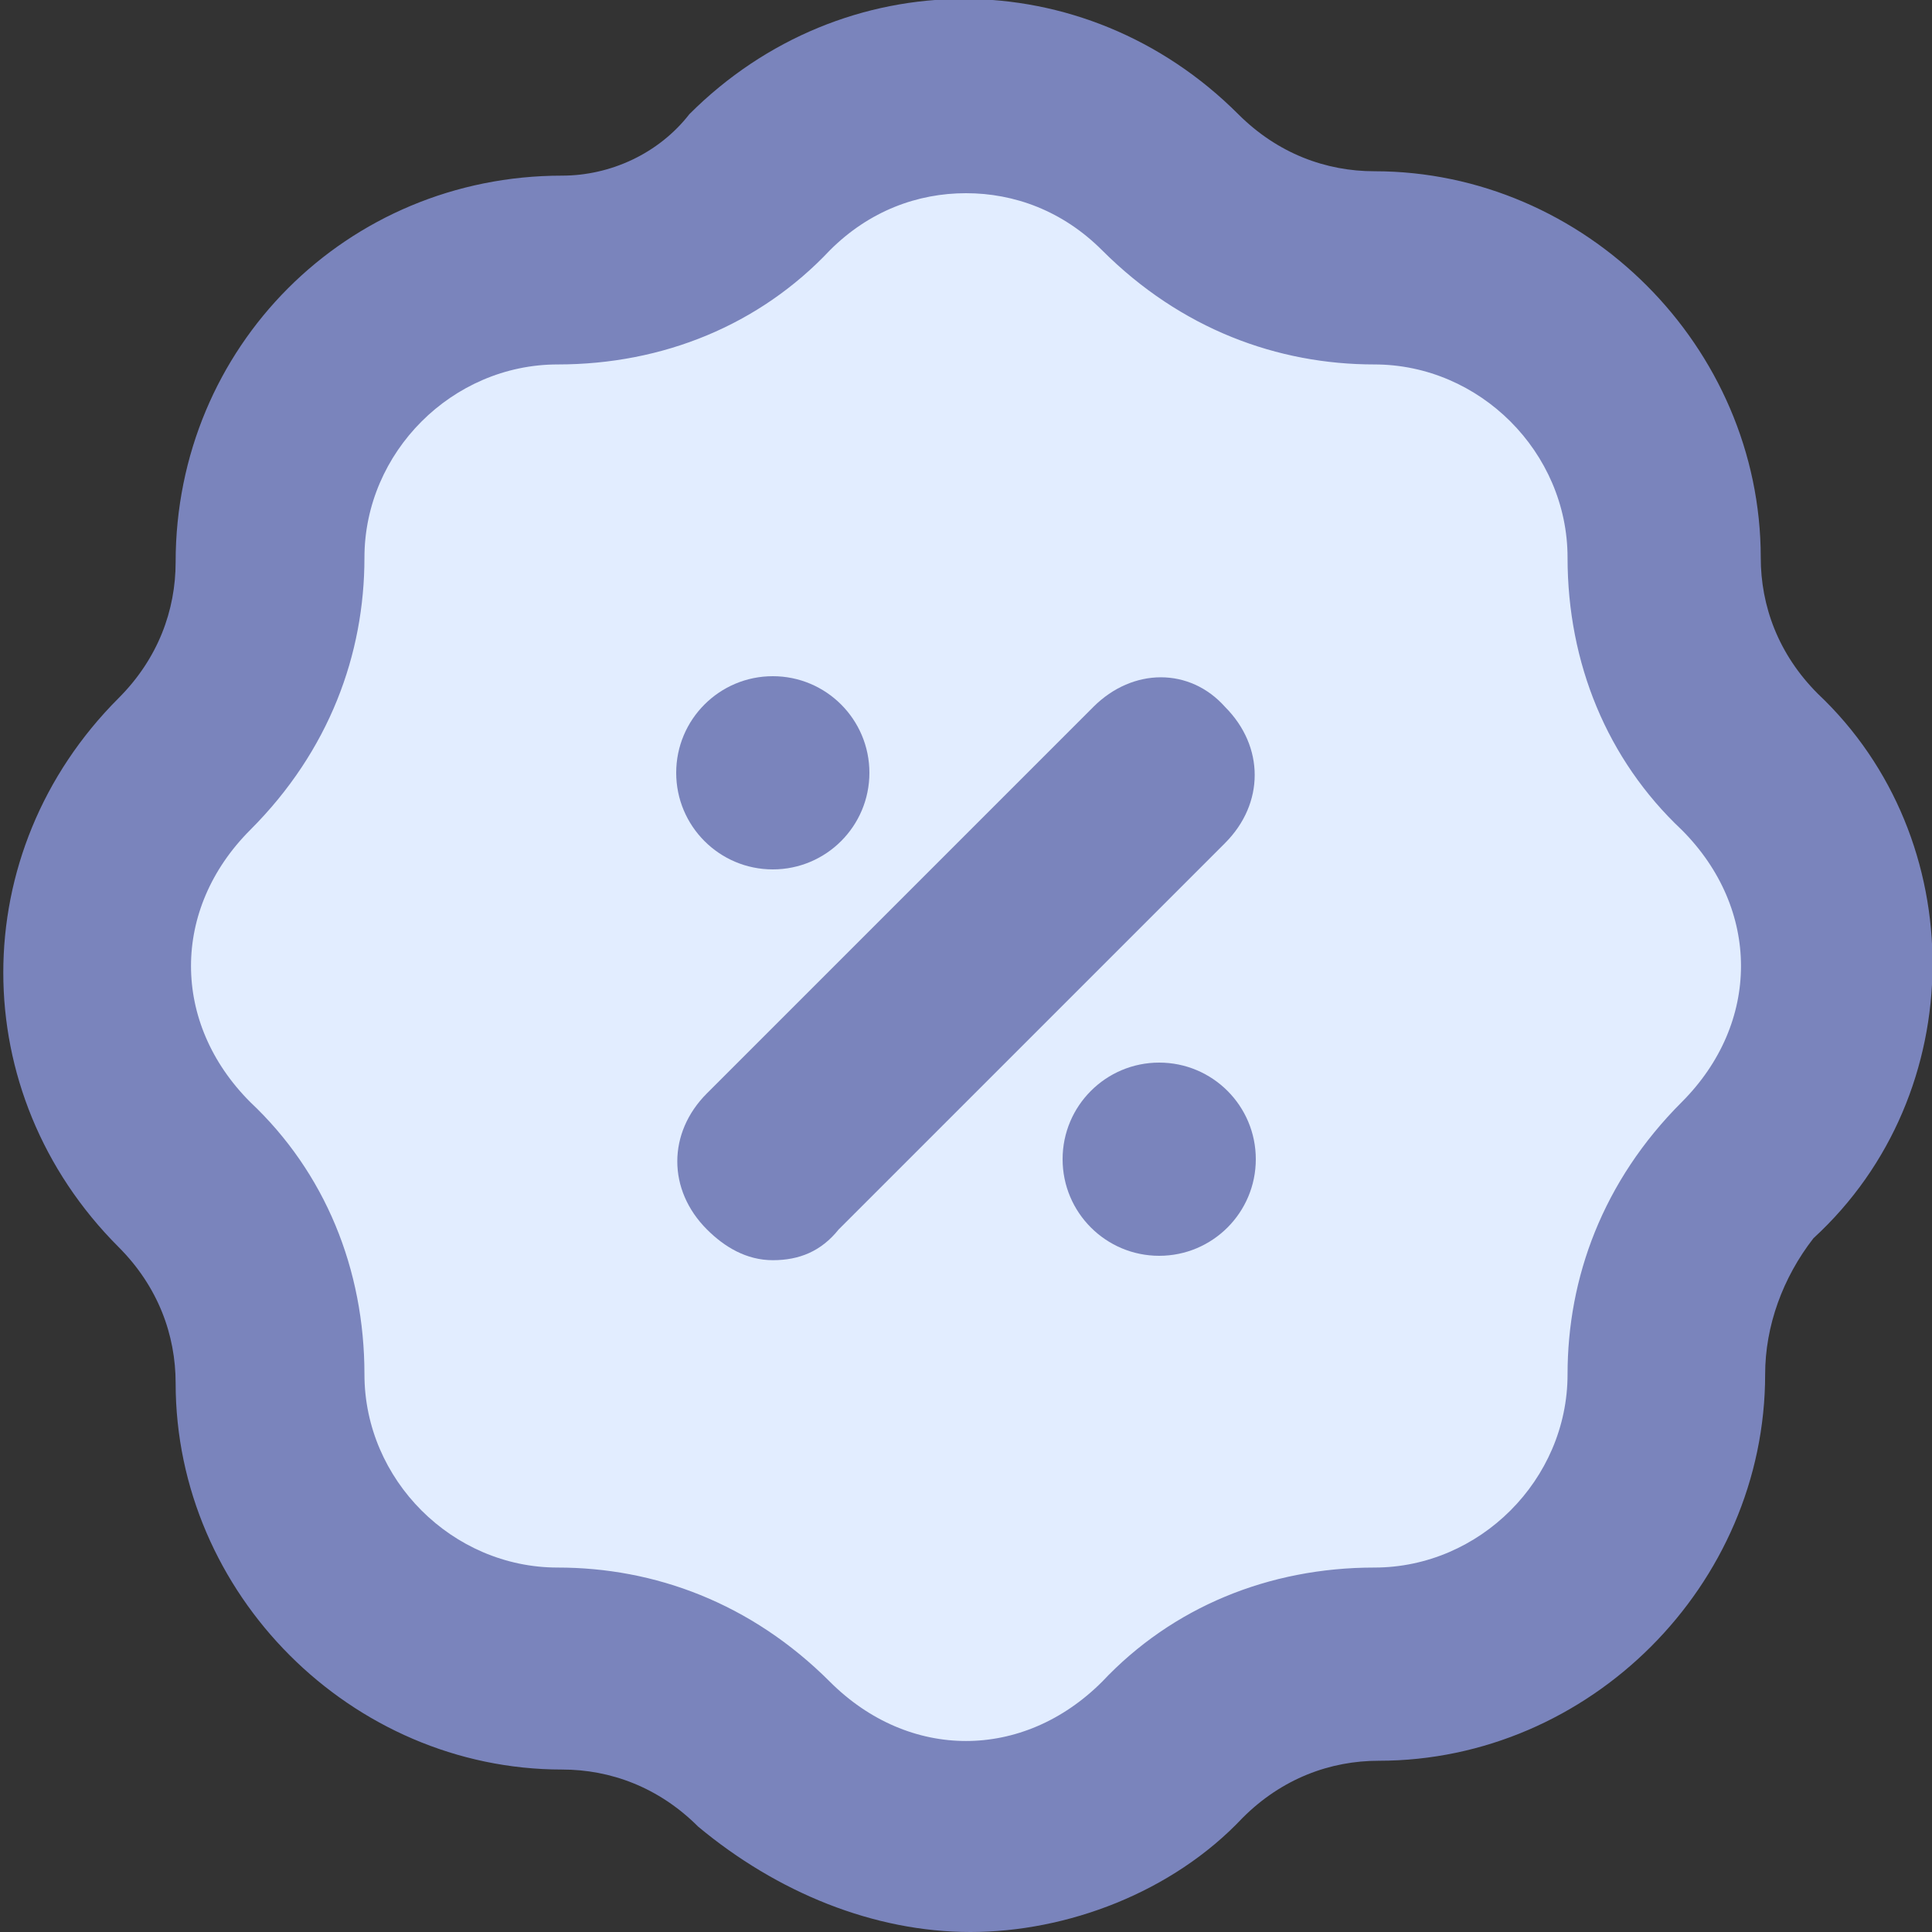
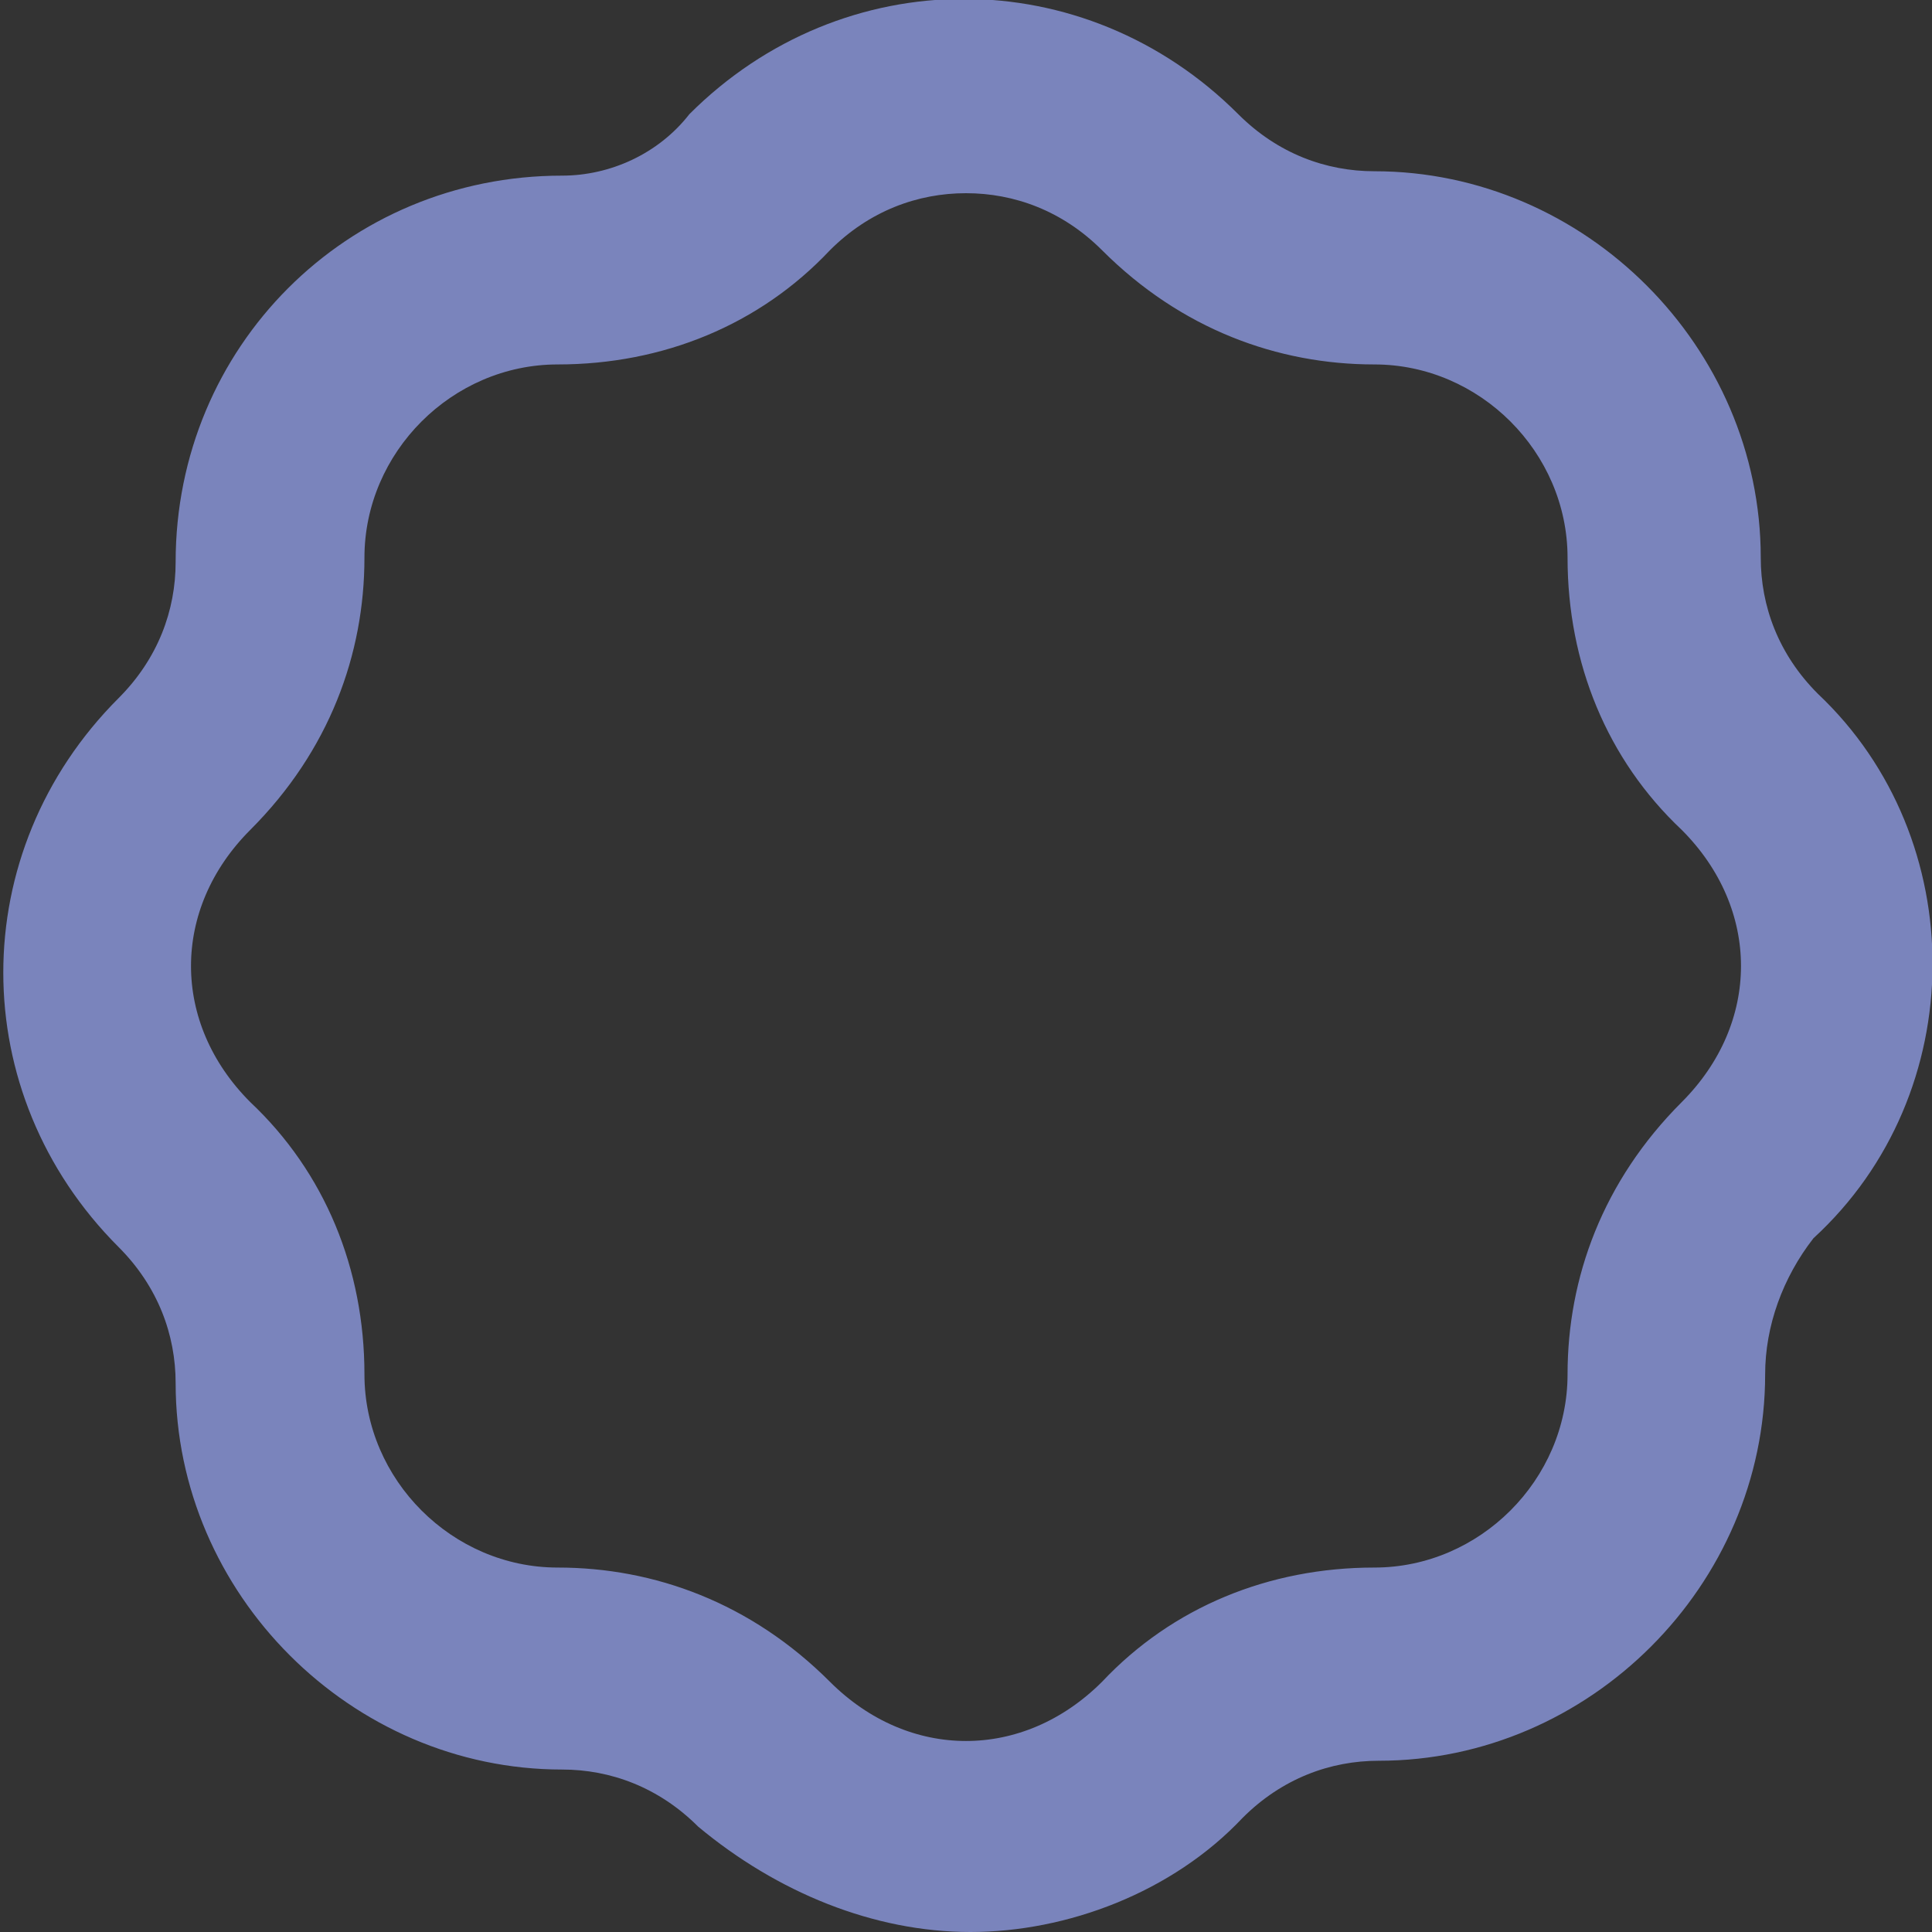
<svg xmlns="http://www.w3.org/2000/svg" version="1.1" id="Layer_1" x="0px" y="0px" width="44px" height="44px" viewBox="0 0 44 44" style="enable-background:new 0 0 44 44;" xml:space="preserve">
  <rect x="0" y="0" width="44" height="44" fill="#333333" stroke="none" />
  <style type="text/css">
	.st0{display:none;}
	.st1{fill:#E2EDFF;}
	.st2{fill:#7A84BC;}
</style>
  <g id="grid_system" class="st0">
</g>
-   <path class="st1" d="M13,38c-3.2-1.7-3.5-0.9-5-2c-2-1.5-1.5-3.1-4-9c-1.6-3.7-2-3.7-2-5c0-3,2.3-3.5,4-8c1.6-4.1,0.3-5.5,2-7  c2.1-1.9,4.5,0.1,8-2c2.3-1.3,2.2-2.6,4-3c1.6-0.3,2.2,0.6,6,2c3.8,1.4,4.3,0.9,6,2c1.5,1,1.3,1.5,4,5c3.2,4.2,4.5,4.6,5,7  c0.2,1,0.1,2,0,4c-0.1,1.6-0.3,3.6-1,6c-0.6,1.8-1.2,4-3,6c-1,1.1-2,1.8-4,3c-2.9,1.8-5.4,3.3-9,4c-2.1,0.4-3.9,0.7-6,0  C16.1,40.3,15.8,39.5,13,38z" />
  <g id="_icons">
    <g>
      <path class="st2" d="M41.4,15.8c-0.9-0.9-1.3-2-1.3-3.1c0-4.8-4-8.8-8.8-8.8c-1.1,0-2.2-0.4-3.1-1.3c-3.5-3.5-9-3.5-12.5,0    C15,3.5,13.9,4,12.8,4C7.9,4,4,7.9,4,12.8c0,1.1-0.4,2.2-1.3,3.1c-3.5,3.5-3.5,9,0,12.5c0.9,0.9,1.3,2,1.3,3.1    c0,4.8,4,8.8,8.8,8.8c1.1,0,2.2,0.4,3.1,1.3c1.8,1.5,4,2.4,6.2,2.4s4.6-0.9,6.2-2.6c0.9-0.9,2-1.3,3.1-1.3c4.8,0,8.8-4,8.8-8.8    c0-1.1,0.4-2.2,1.1-3.1l0,0l0,0C44.9,24.9,44.9,19.1,41.4,15.8z M38.3,25.1c-1.8,1.8-2.6,4-2.6,6.2c0,2.4-2,4.4-4.4,4.4    s-4.6,0.9-6.2,2.6c-1.8,1.8-4.4,1.8-6.2,0s-4-2.6-6.2-2.6c-2.4,0-4.4-2-4.4-4.4s-0.9-4.6-2.6-6.2c-1.8-1.8-1.8-4.4,0-6.2    s2.6-4,2.6-6.2c0-2.4,2-4.4,4.4-4.4s4.6-0.9,6.2-2.6c0.9-0.9,2-1.3,3.1-1.3c1.1,0,2.2,0.4,3.1,1.3c1.8,1.8,4,2.6,6.2,2.6    c2.4,0,4.4,2,4.4,4.4s0.9,4.6,2.6,6.2C40.1,20.7,40.1,23.3,38.3,25.1l1.5,1.5L38.3,25.1z" />
-       <circle class="st2" cx="26.4" cy="26.4" r="2.2" />
-       <circle class="st2" cx="17.6" cy="17.6" r="2.2" />
-       <path class="st2" d="M24.9,16.1l-8.8,8.8c-0.9,0.9-0.9,2.2,0,3.1c0.4,0.4,0.9,0.7,1.5,0.7s1.1-0.2,1.5-0.7l8.8-8.8    c0.9-0.9,0.9-2.2,0-3.1C27.1,15.2,25.8,15.2,24.9,16.1z" />
    </g>
  </g>
</svg>